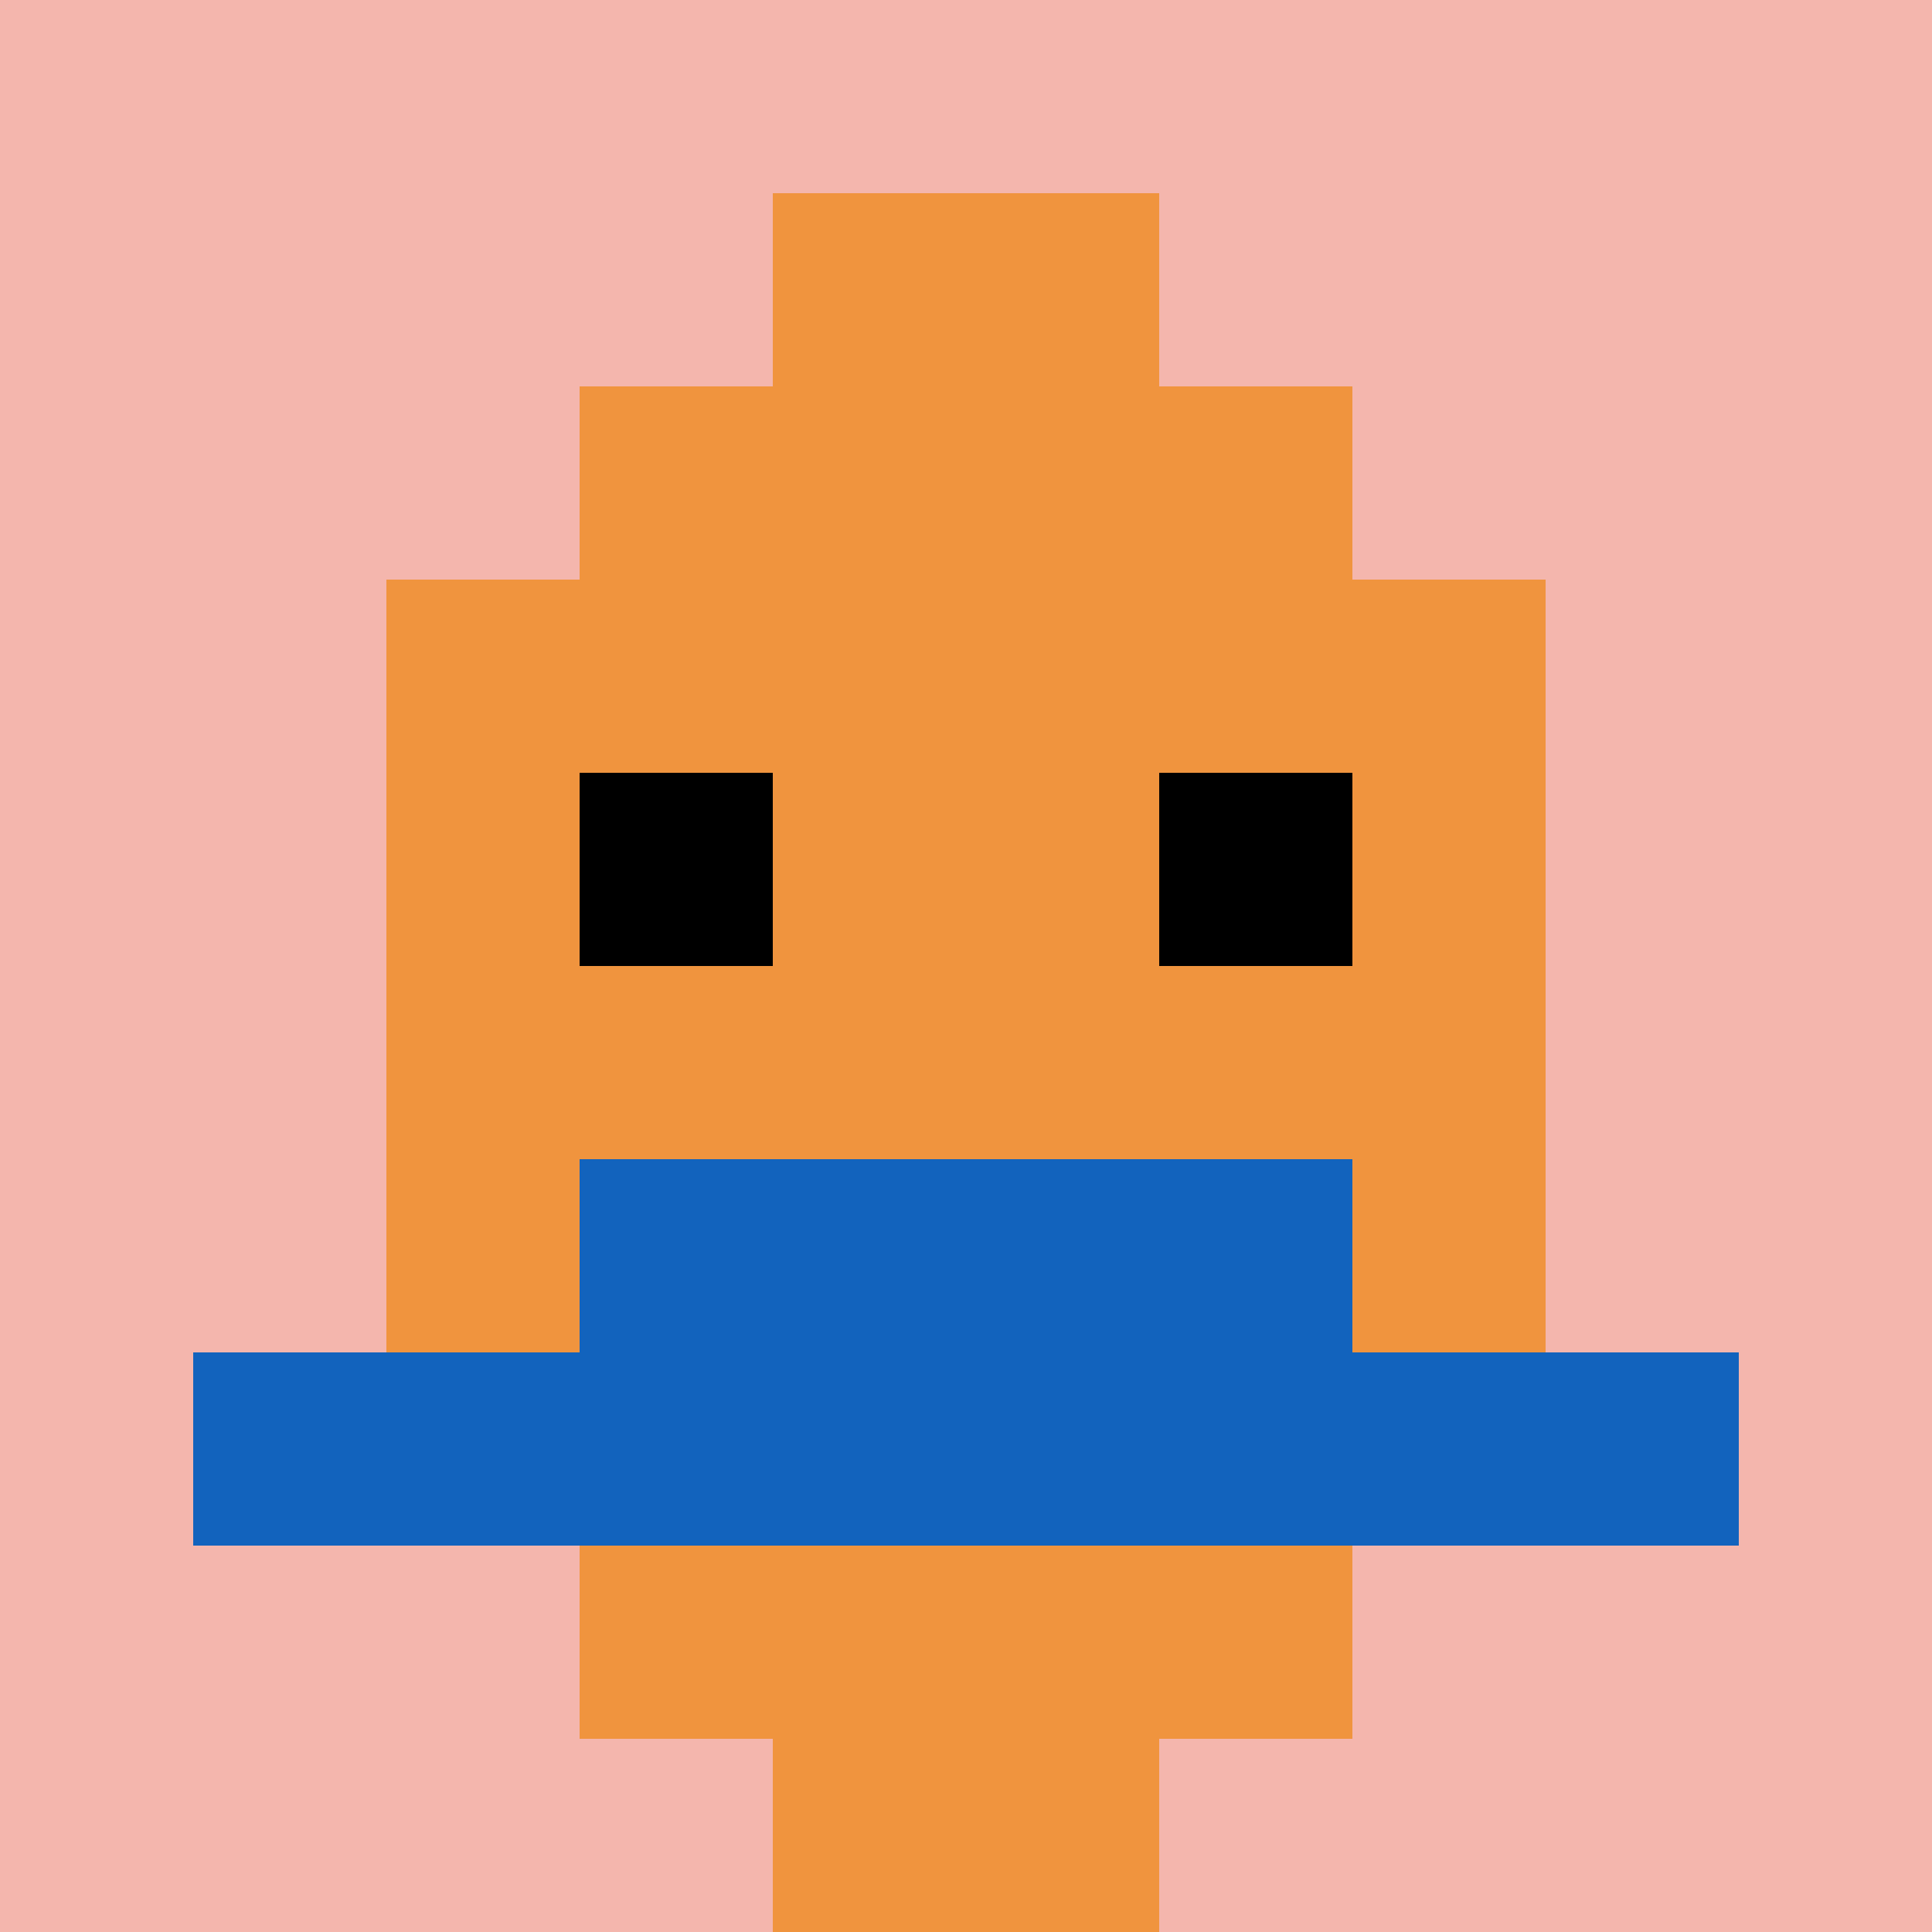
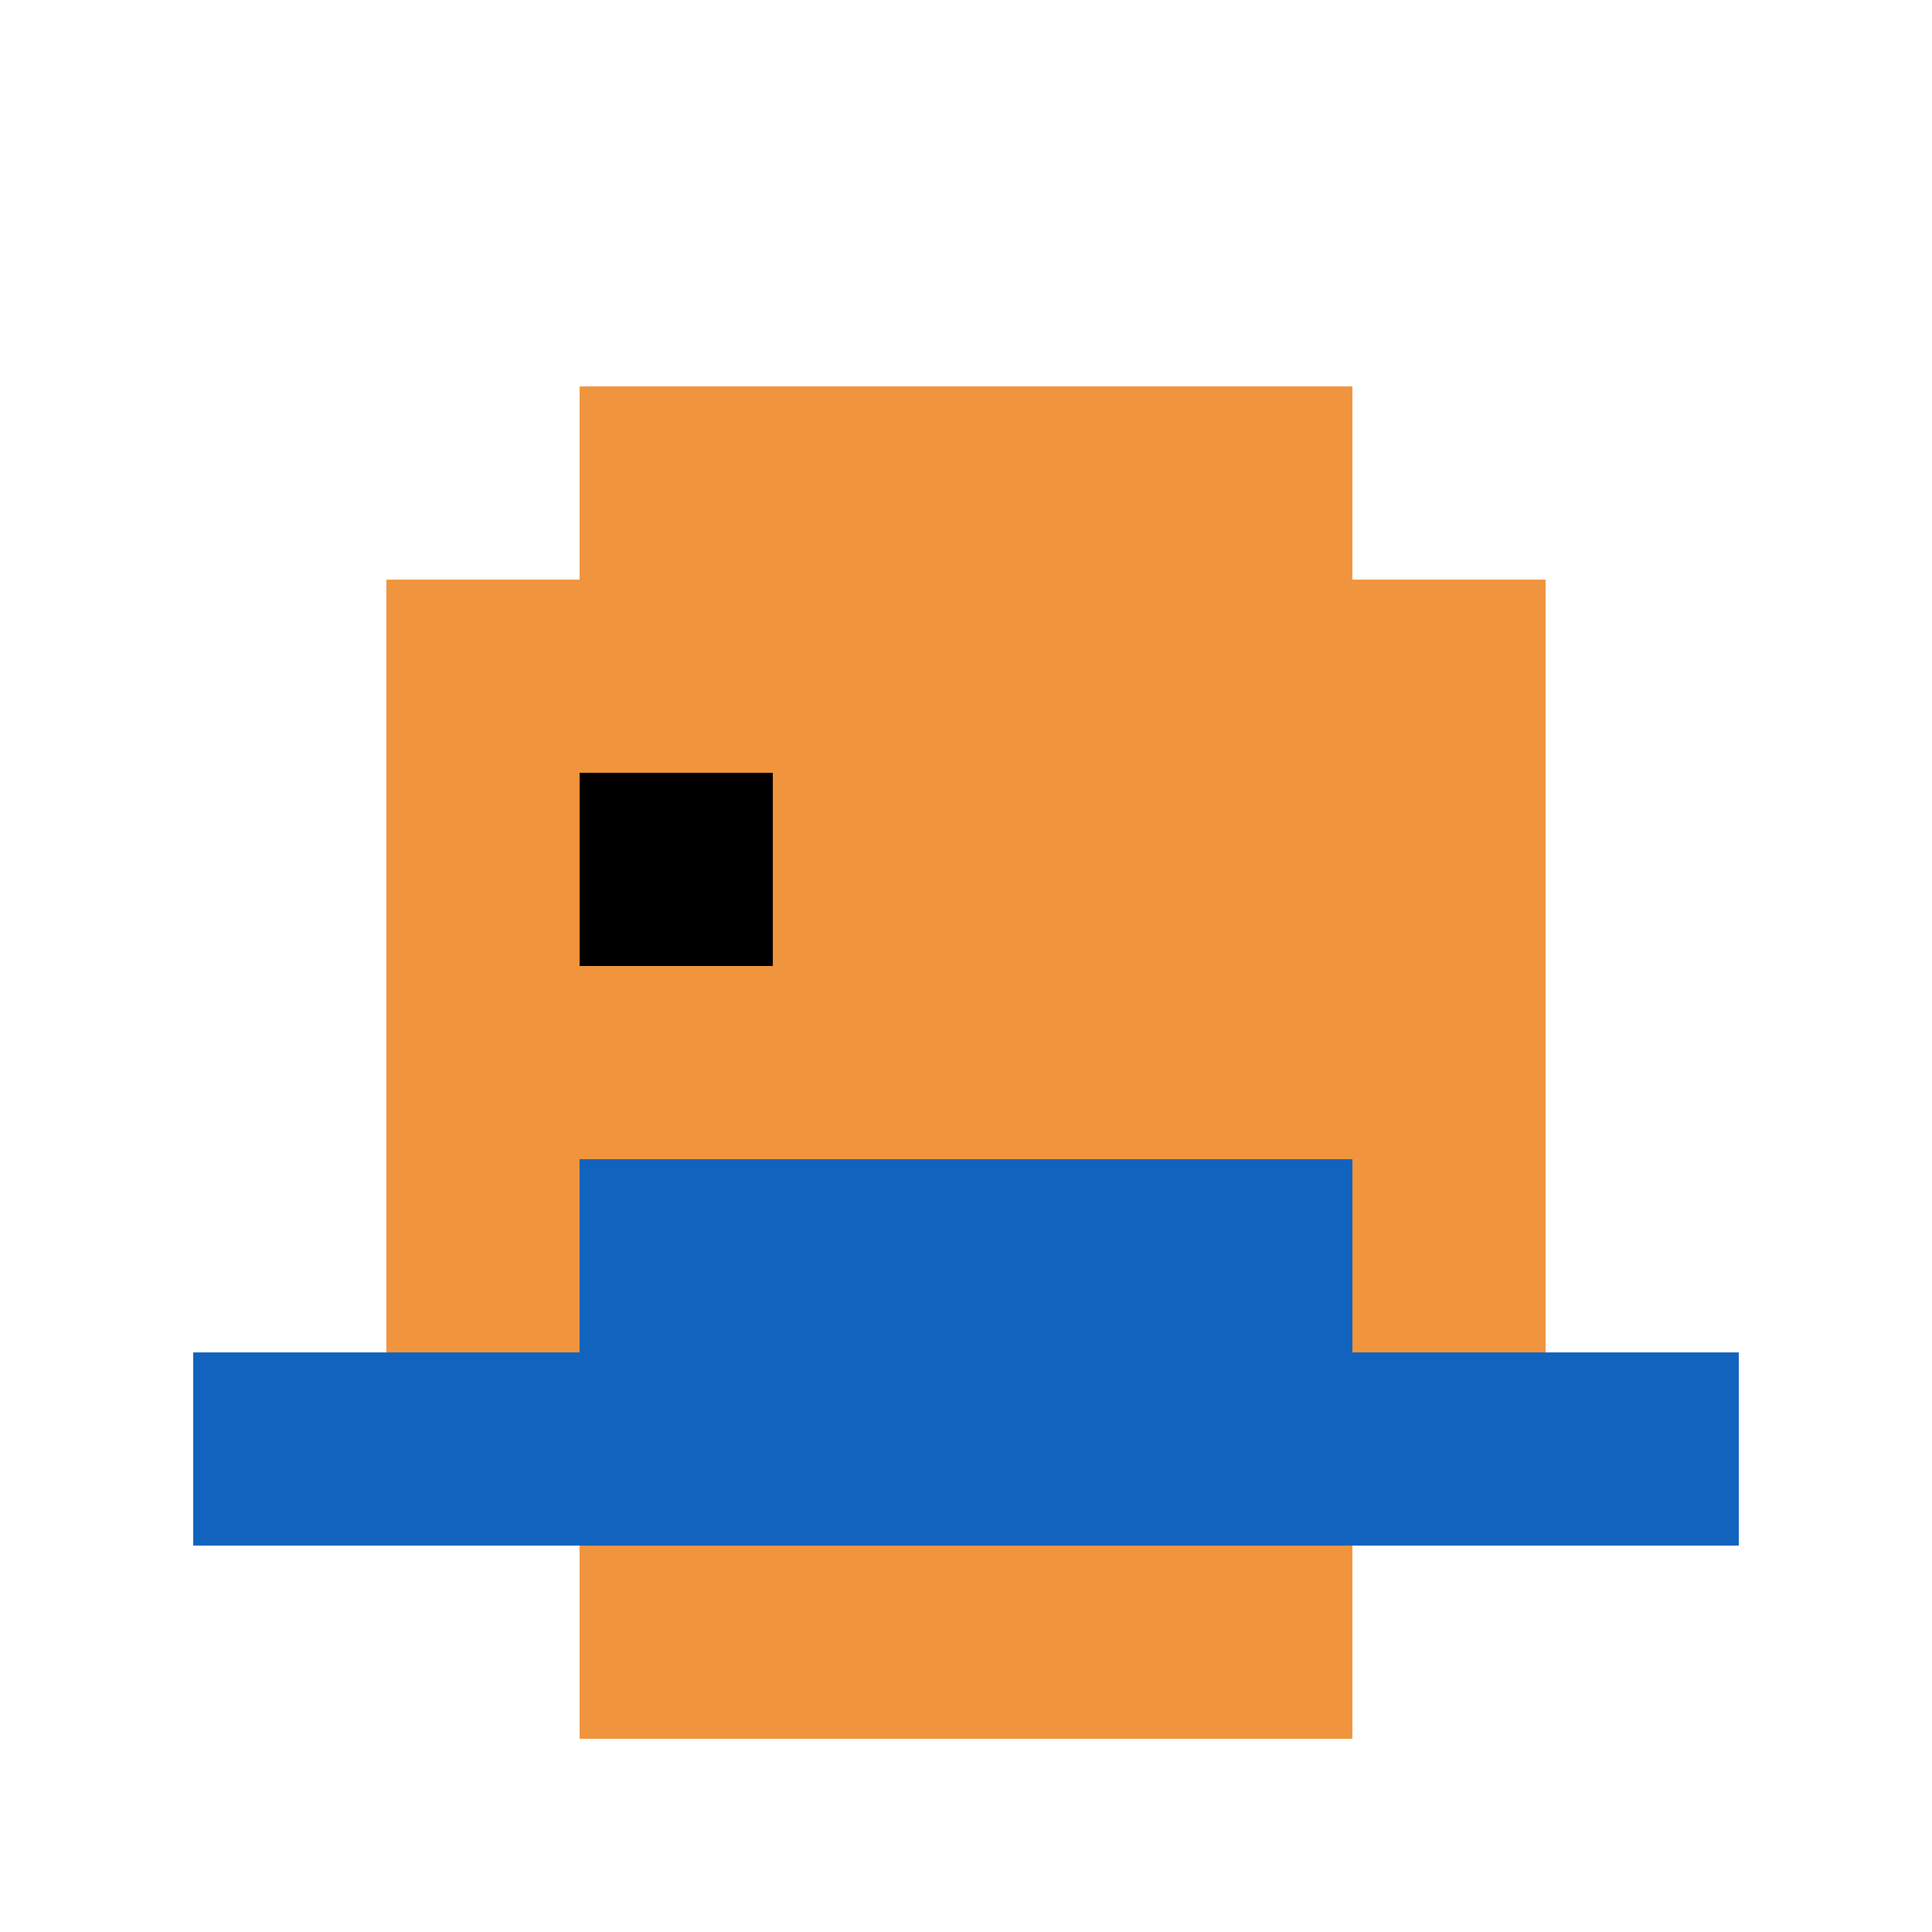
<svg xmlns="http://www.w3.org/2000/svg" version="1.1" width="553" height="553">
  <title>'goose-pfp-239664' by Dmitri Cherniak</title>
  <desc>seed=239664
backgroundColor=#ffffff
padding=20
innerPadding=0
timeout=500
dimension=1
border=false
Save=function(){return n.handleSave()}
frame=1

Rendered at Sun Sep 15 2024 10:44:29 GMT-0700 (Pacific Daylight Time)
Generated in 2ms
</desc>
  <defs />
  <rect width="100%" height="100%" fill="#ffffff" />
  <g>
    <g id="0-0">
-       <rect x="0" y="0" height="553" width="553" fill="#F4B6AD" />
      <g>
        <rect id="0-0-3-2-4-7" x="165.9" y="110.6" width="221.2" height="387.1" fill="#F0943E" />
        <rect id="0-0-2-3-6-5" x="110.6" y="165.9" width="331.8" height="276.5" fill="#F0943E" />
-         <rect id="0-0-4-8-2-2" x="221.2" y="442.4" width="110.6" height="110.6" fill="#F0943E" />
        <rect id="0-0-1-7-8-1" x="55.3" y="387.1" width="442.4" height="55.3" fill="#1263BD" />
        <rect id="0-0-3-6-4-2" x="165.9" y="331.8" width="221.2" height="110.6" fill="#1263BD" />
        <rect id="0-0-3-4-1-1" x="165.9" y="221.2" width="55.3" height="55.3" fill="#000000" />
-         <rect id="0-0-6-4-1-1" x="331.8" y="221.2" width="55.3" height="55.3" fill="#000000" />
-         <rect id="0-0-4-1-2-2" x="221.2" y="55.3" width="110.6" height="110.6" fill="#F0943E" />
      </g>
      <rect x="0" y="0" stroke="white" stroke-width="0" height="553" width="553" fill="none" />
    </g>
  </g>
</svg>